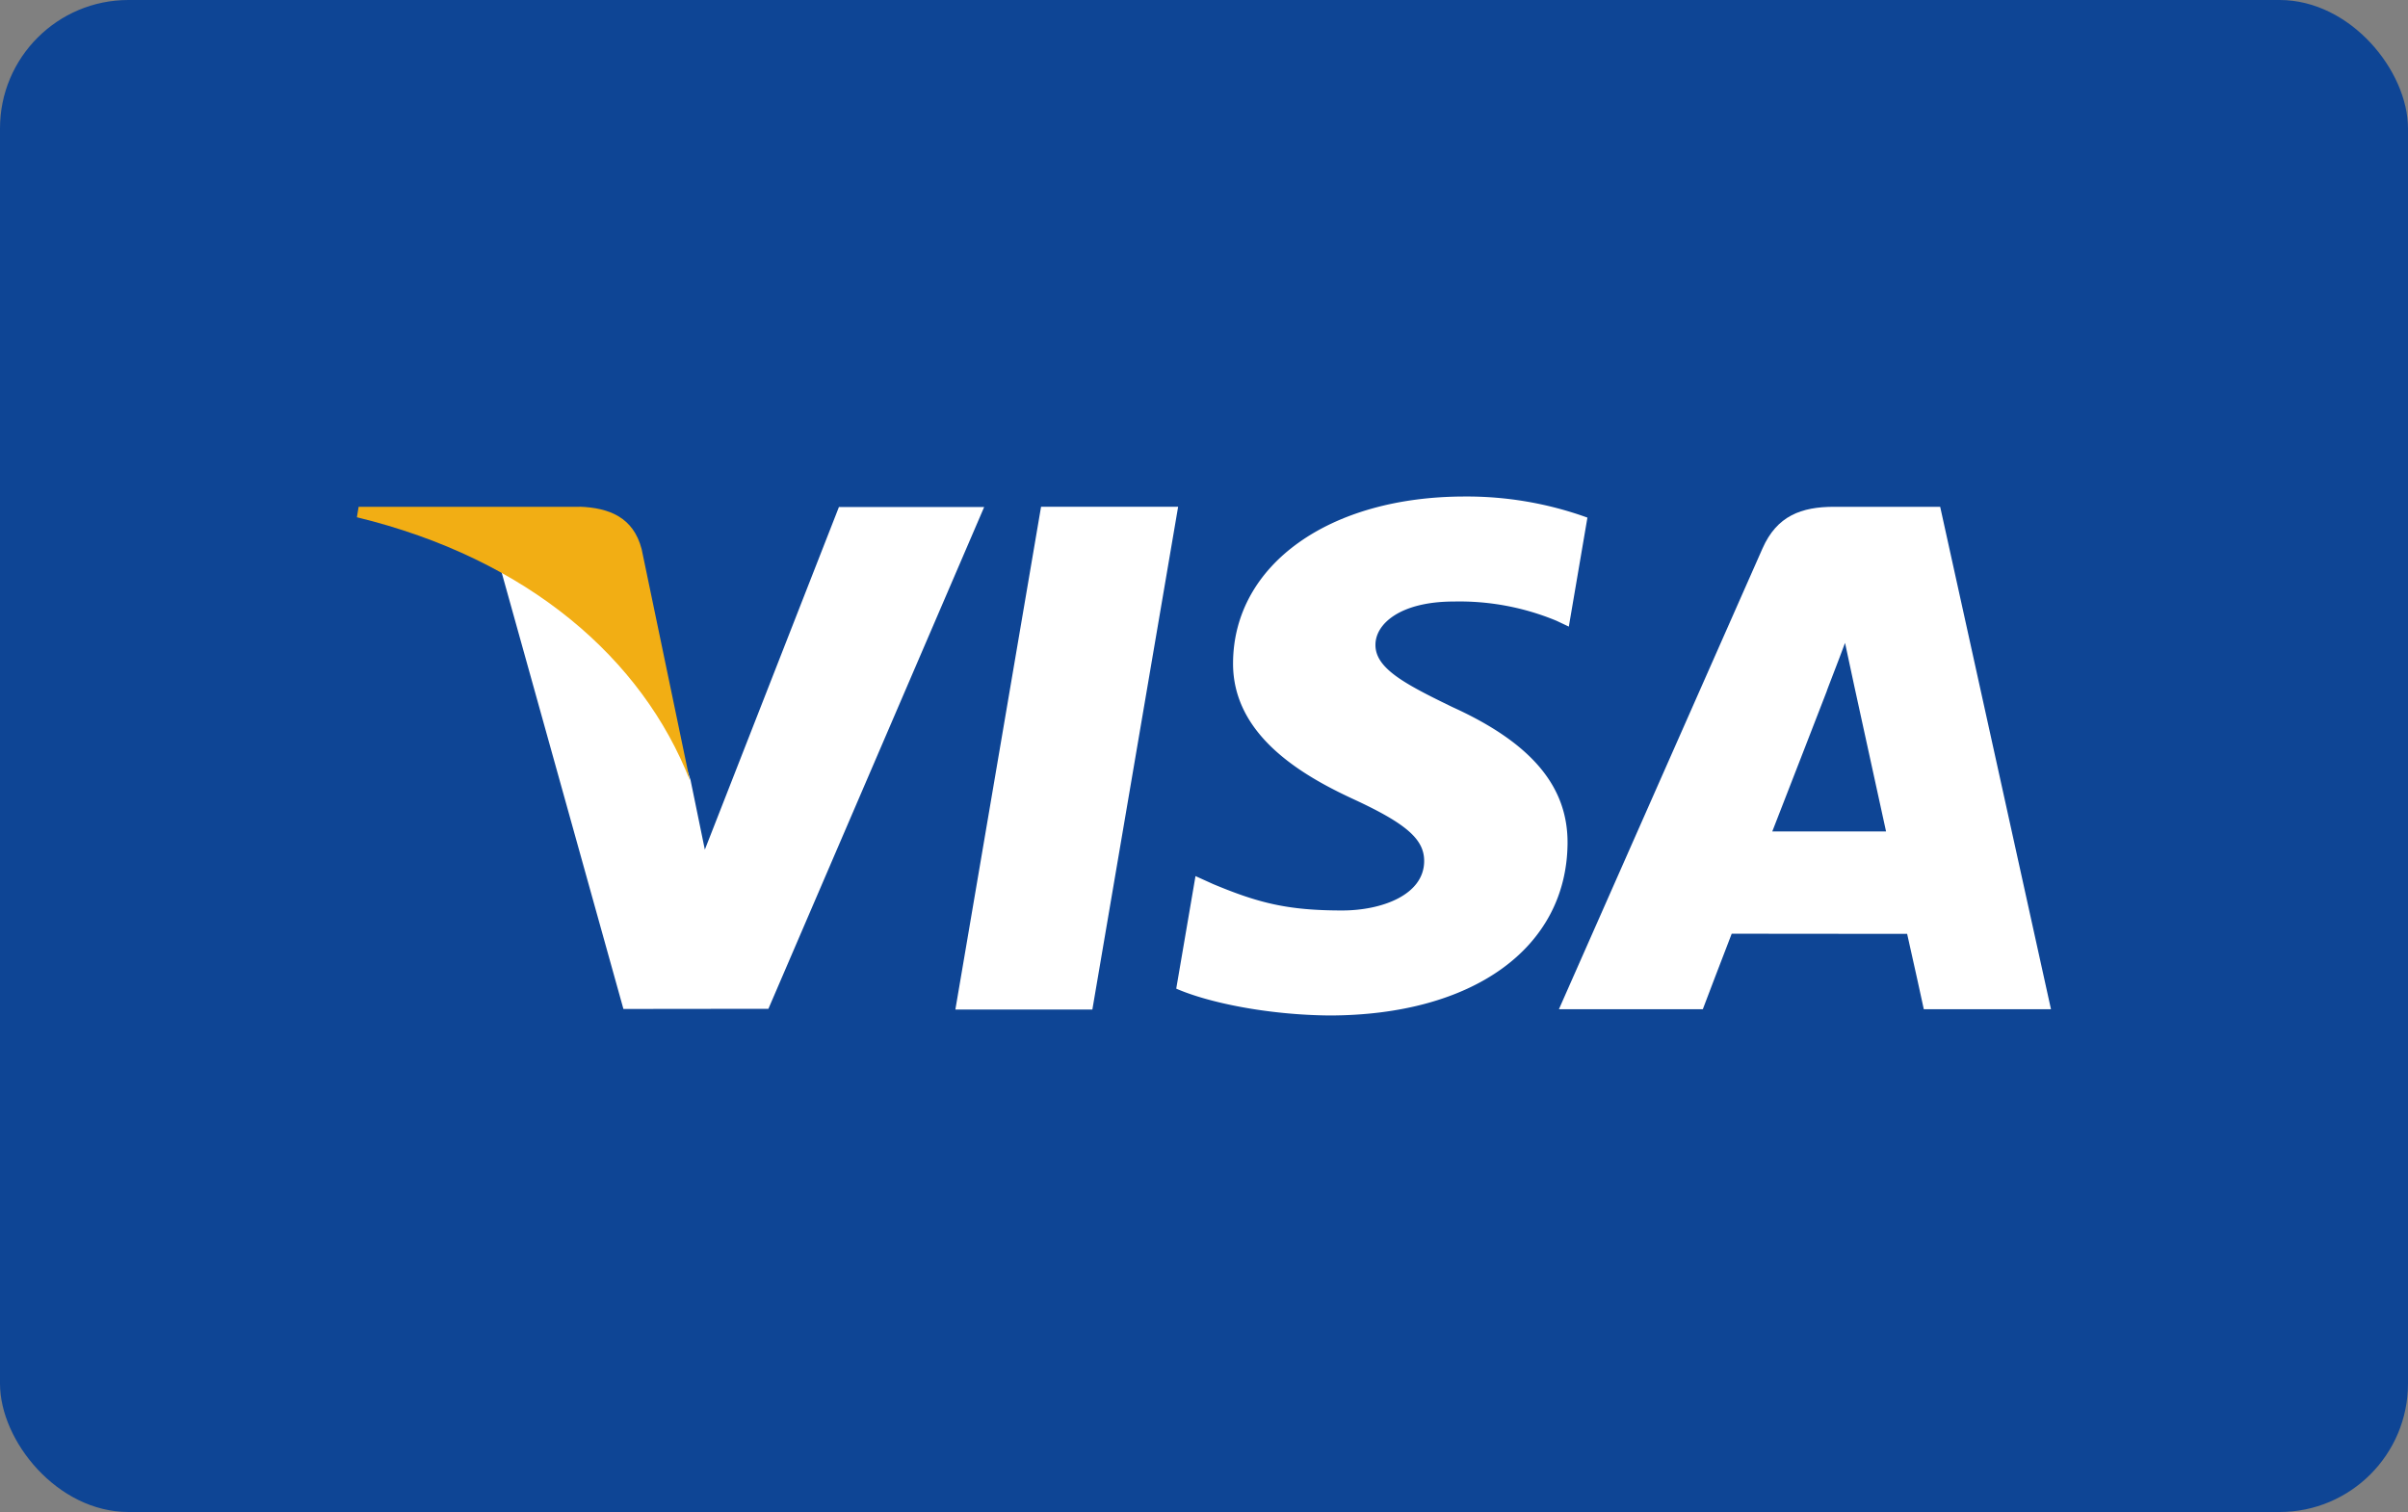
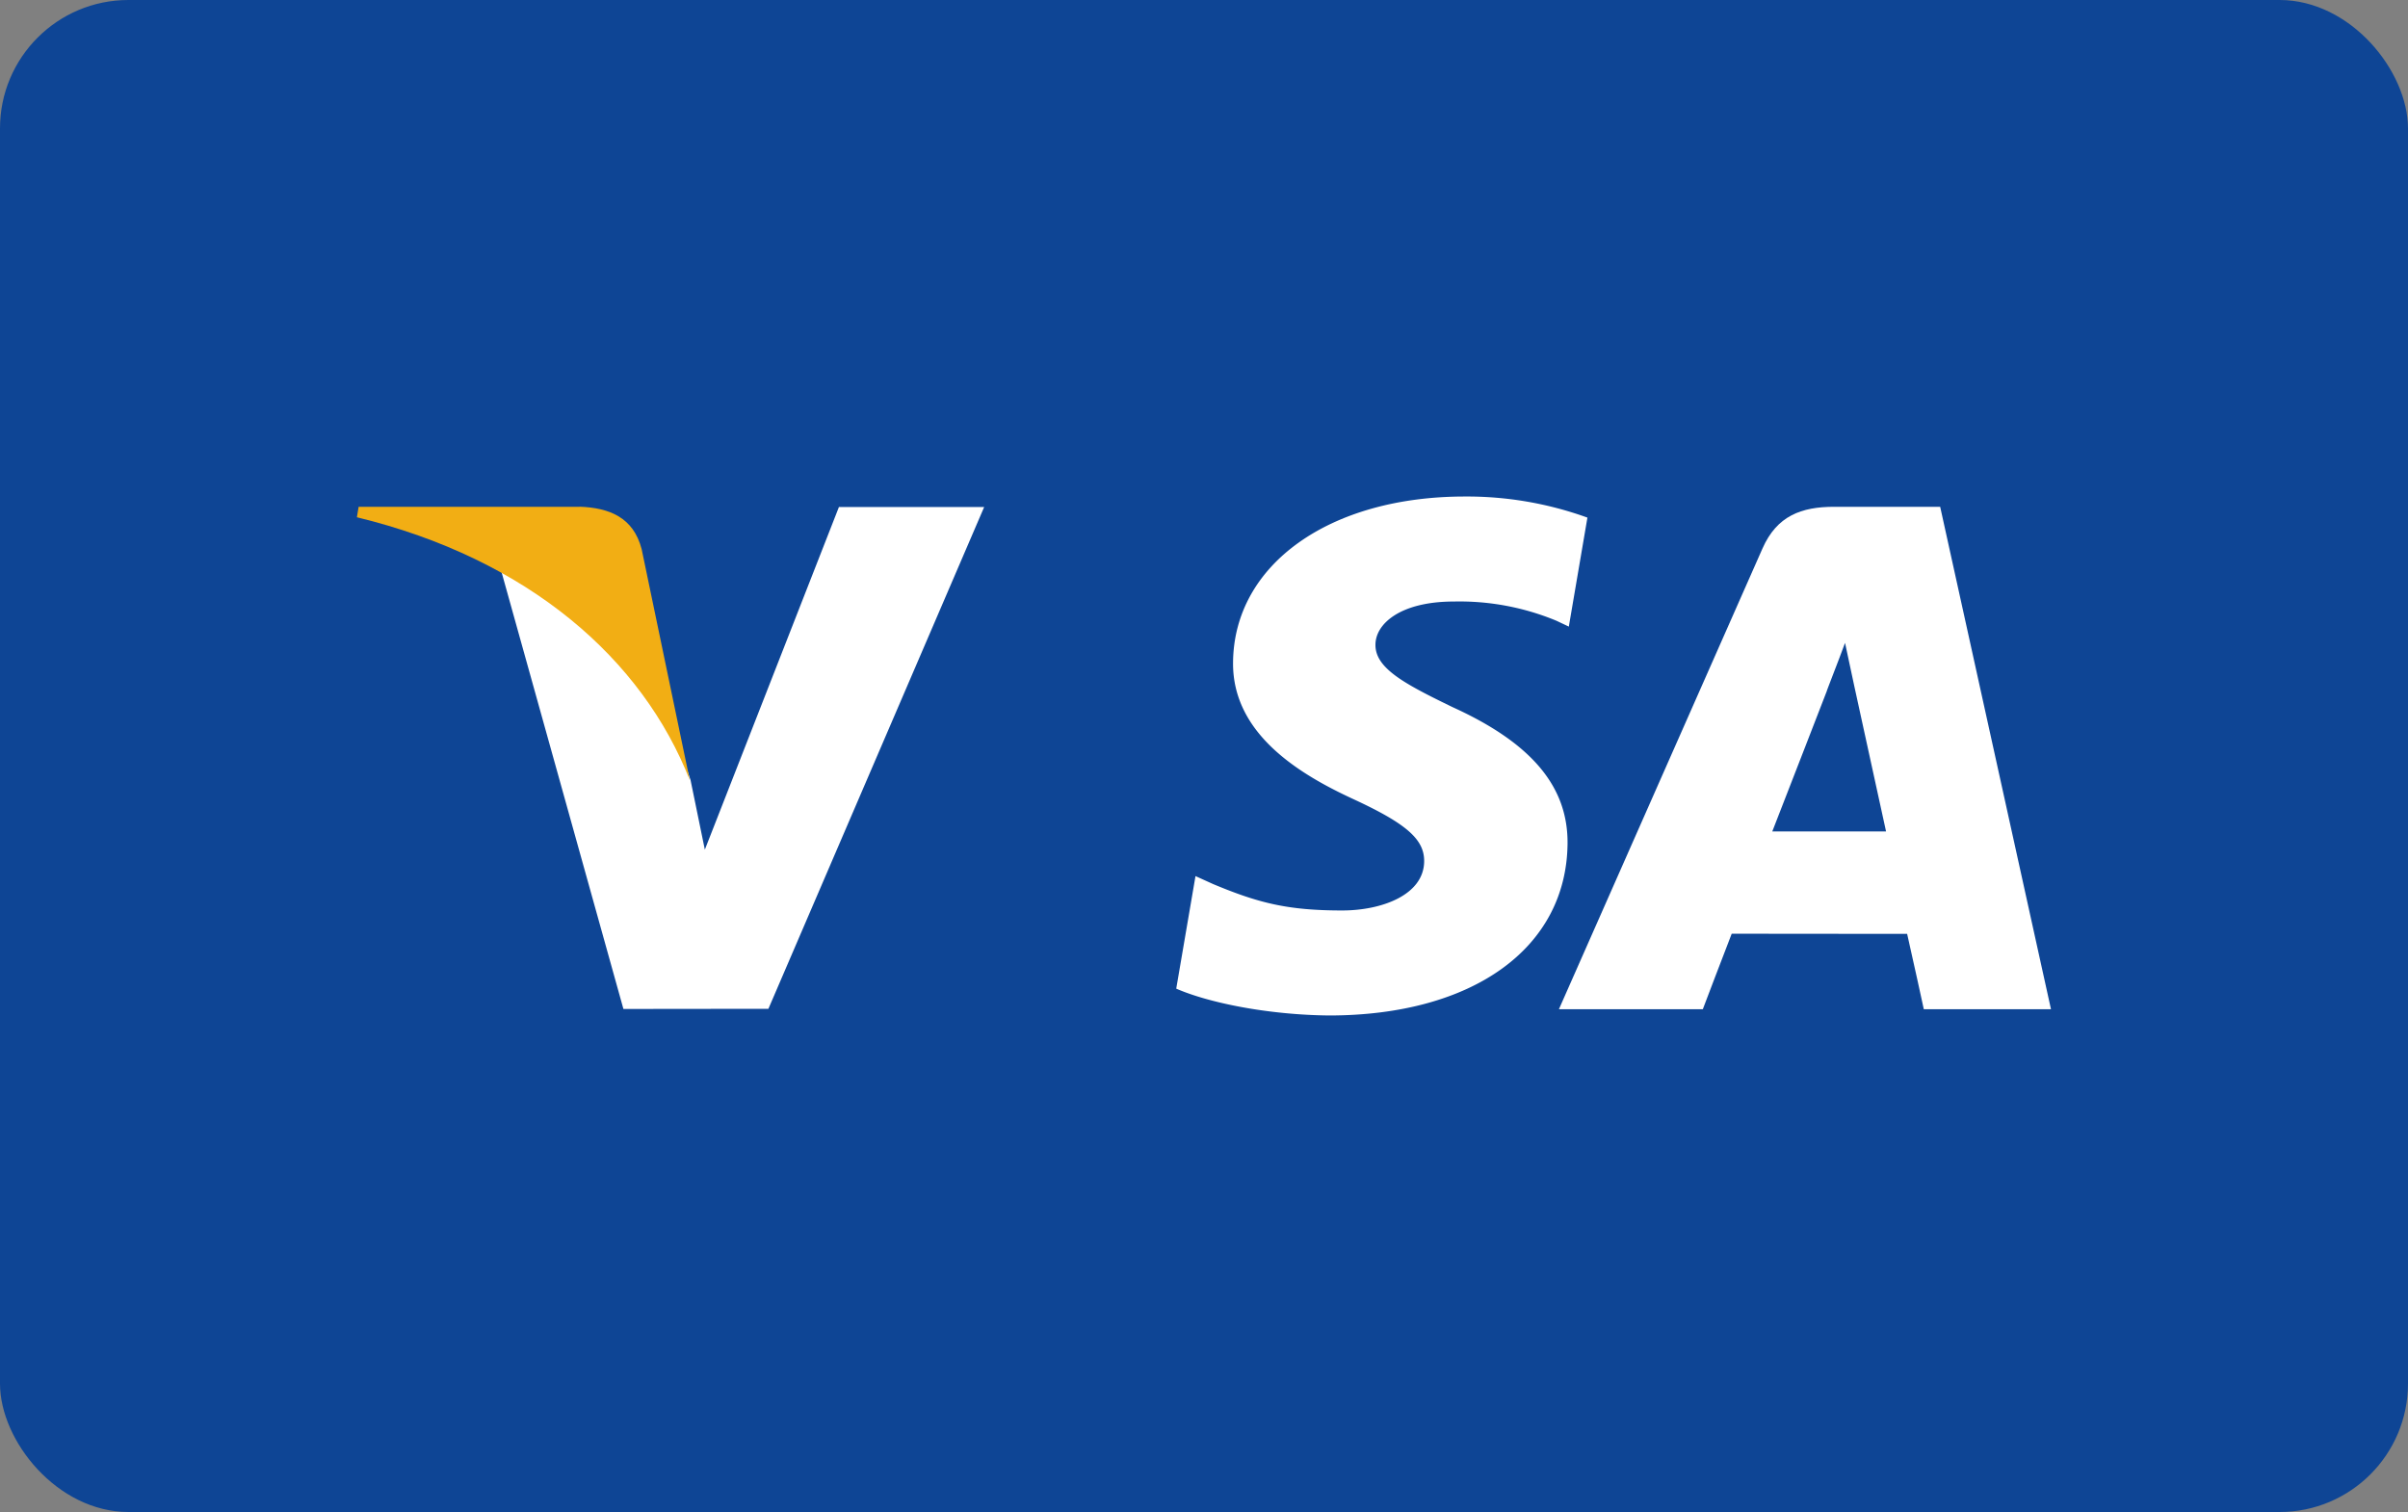
<svg xmlns="http://www.w3.org/2000/svg" id="Layer_1" data-name="Layer 1" viewBox="0 0 750 471">
  <rect x="0" y="0" width="750" height="471" fill="#808080" stroke="none" />
  <defs>
    <style>.cls-211{fill:#fff}</style>
  </defs>
  <rect id="Rectangle-1" width="750" height="471" rx="40" ry="40" fill="#0e4595" />
  <g id="visa">
-     <path id="Shape" class="cls-211" d="M297.56 314.48l26.69-156.61h42.69l-26.71 156.61h-42.67z" />
    <path id="path13" class="cls-211" d="M494.45 161.25a110.25 110.25 0 00-38.26-6.58c-42.18 0-71.89 21.24-72.14 51.68-.24 22.5 21.21 35.06 37.4 42.55 16.62 7.68 22.2 12.57 22.12 19.43-.11 10.5-13.27 15.29-25.54 15.29-17.09 0-26.16-2.37-40.18-8.22l-5.5-2.49-6 35.06c10 4.37 28.41 8.16 47.55 8.36 44.87 0 74-21 74.33-53.51.17-17.82-11.23-31.37-35.83-42.55-14.92-7.24-24.06-12.08-24-19.42 0-6.51 7.73-13.47 24.45-13.47a78.74 78.74 0 0131.95 6l3.83 1.81 5.79-33.94" />
    <path id="Path" class="cls-211" d="M604.29 157.87h-33c-10.22 0-17.86 2.79-22.35 13l-63.4 143.52h44.82s7.33-19.3 9-23.53l54.64.05c1.28 5.48 5.19 23.47 5.19 23.47h39.61l-34.51-156.51zM552 259c3.53-9 17-43.78 17-43.78-.25.42 3.5-9.07 5.66-14.95l2.89 13.5s8.17 37.38 9.88 45.22H552z" />
    <path id="path16" class="cls-211" d="M261.32 157.87l-41.79 106.8-4.45-21.67c-7.78-25-32-52.12-59.12-65.7l38.21 137 45.16-.05 67.2-156.31h-45.21" />
    <path id="path18" d="M180.54 157.87H111.7l-.54 3.26c53.55 13 89 44.29 103.69 81.93l-15-72c-2.58-9.92-10.08-12.88-19.35-13.22" fill="#f2ae14" />
  </g>
</svg>